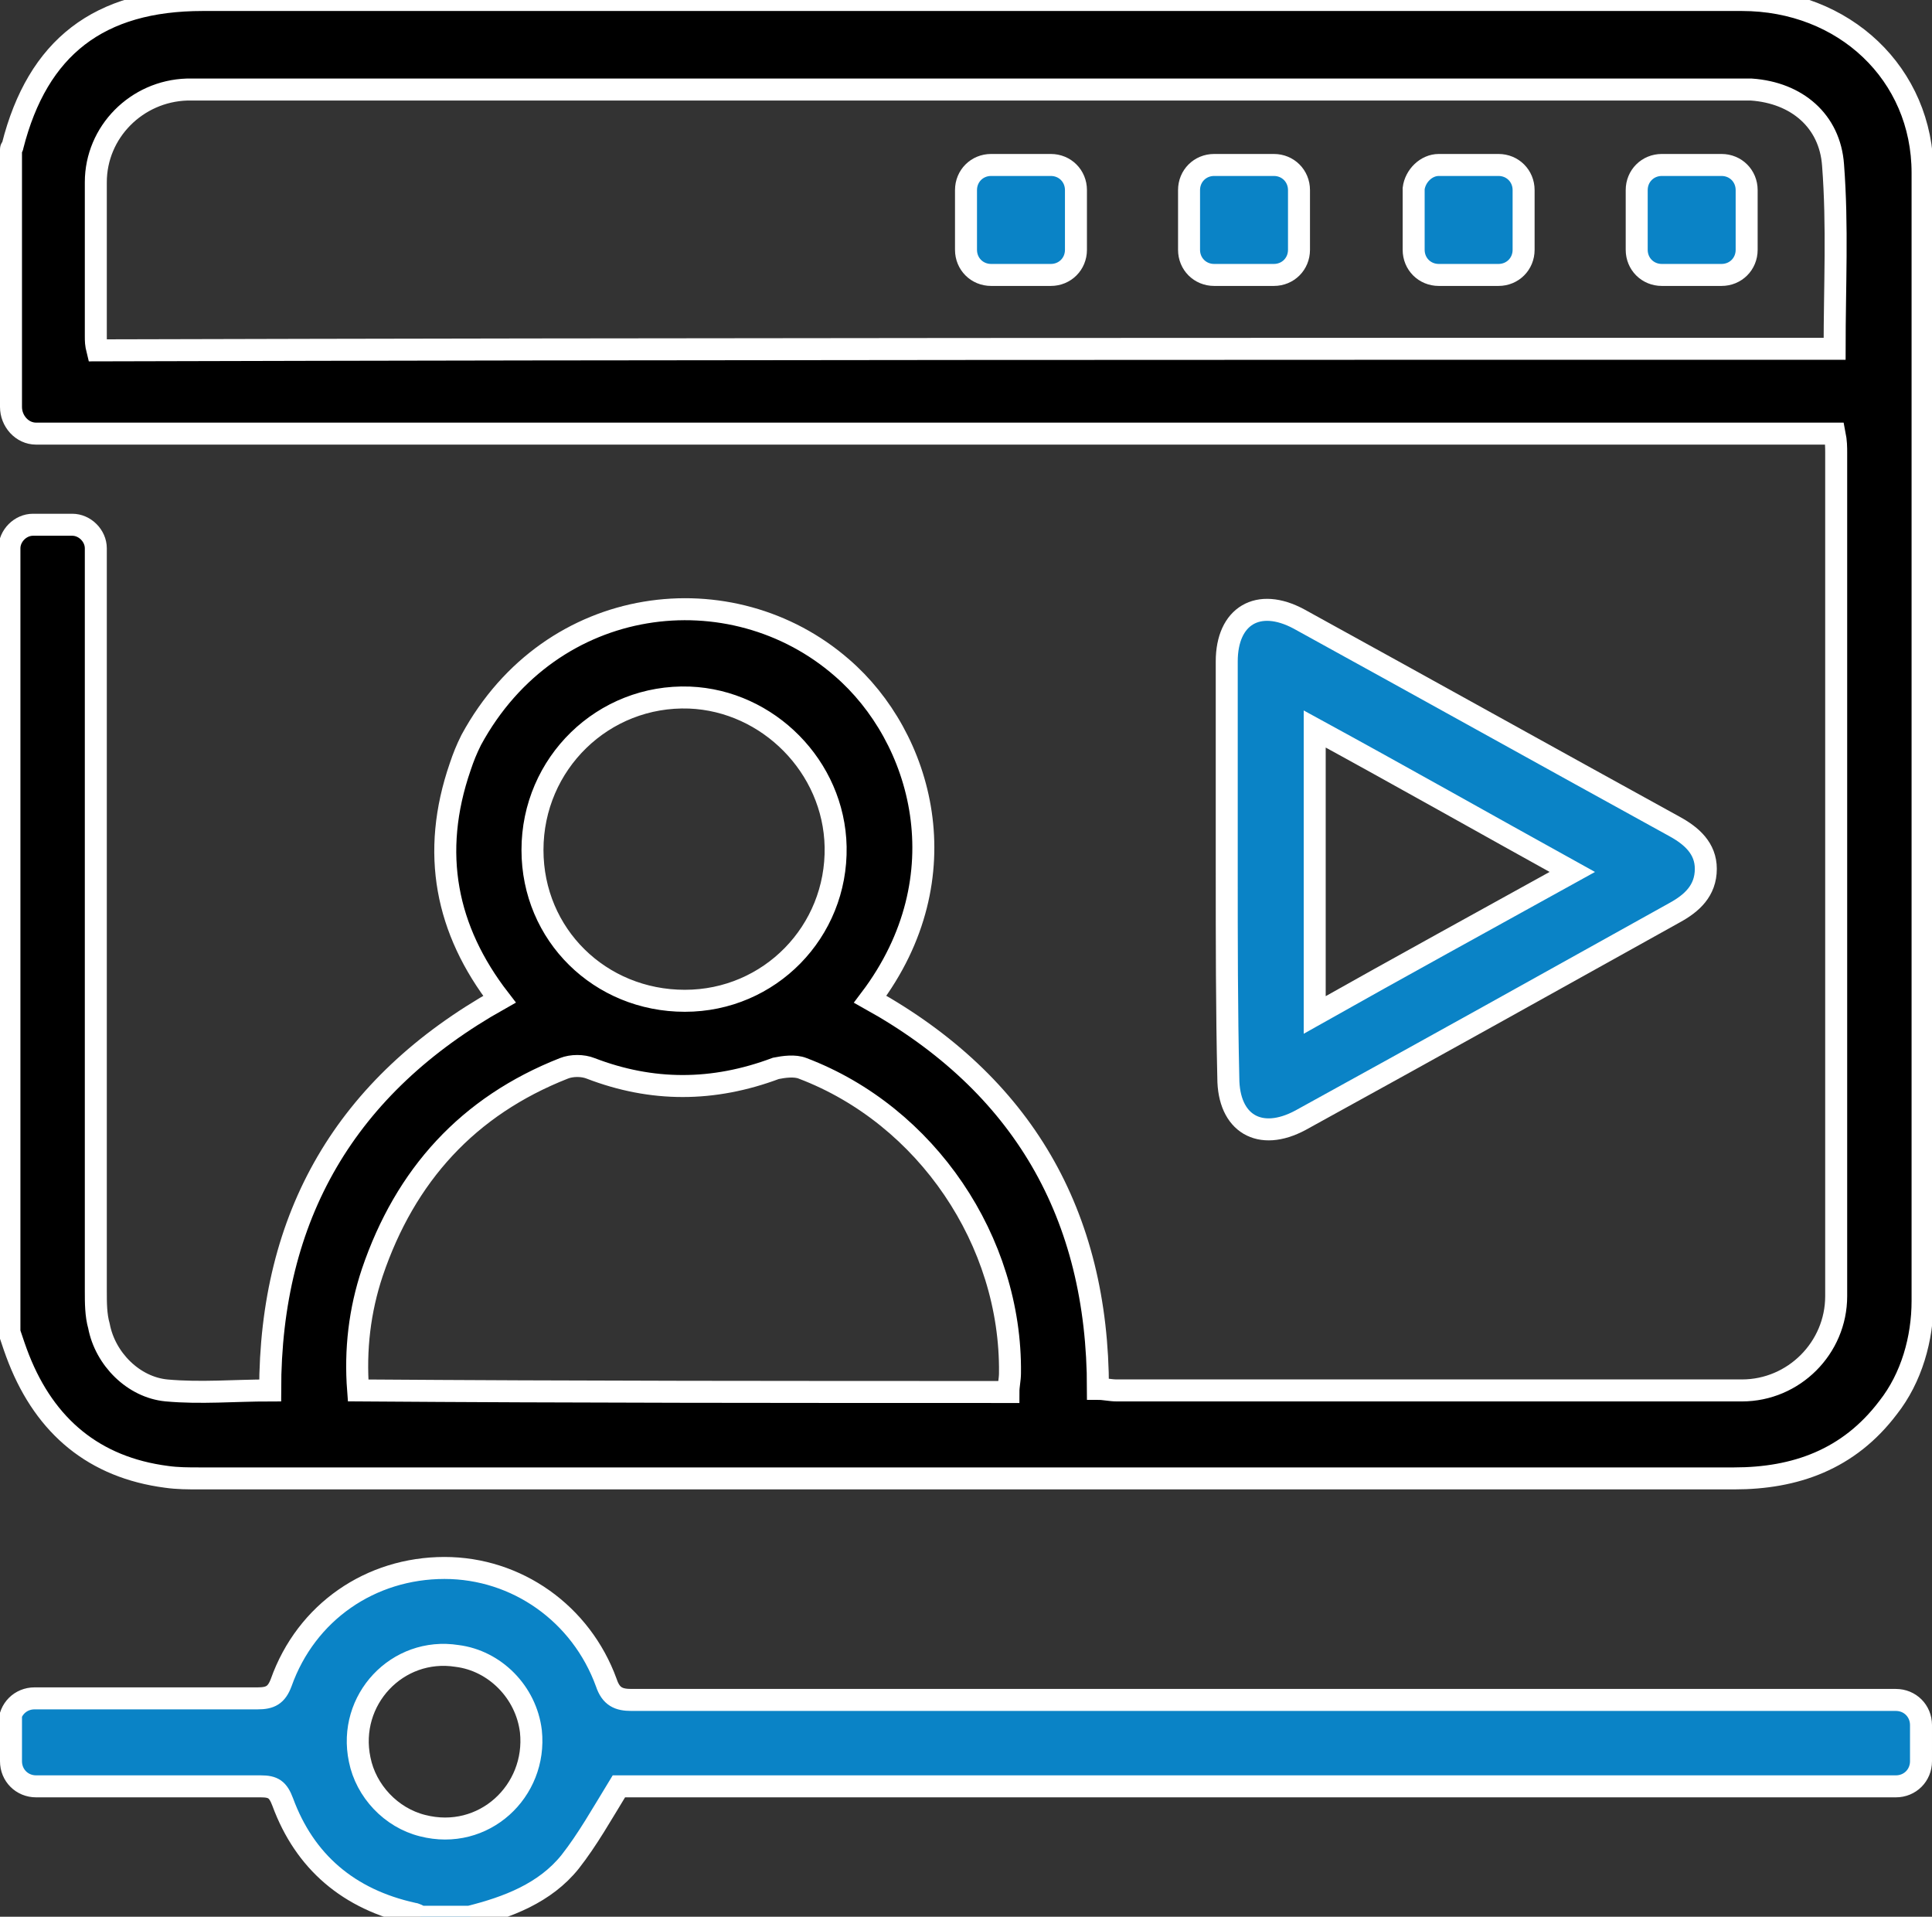
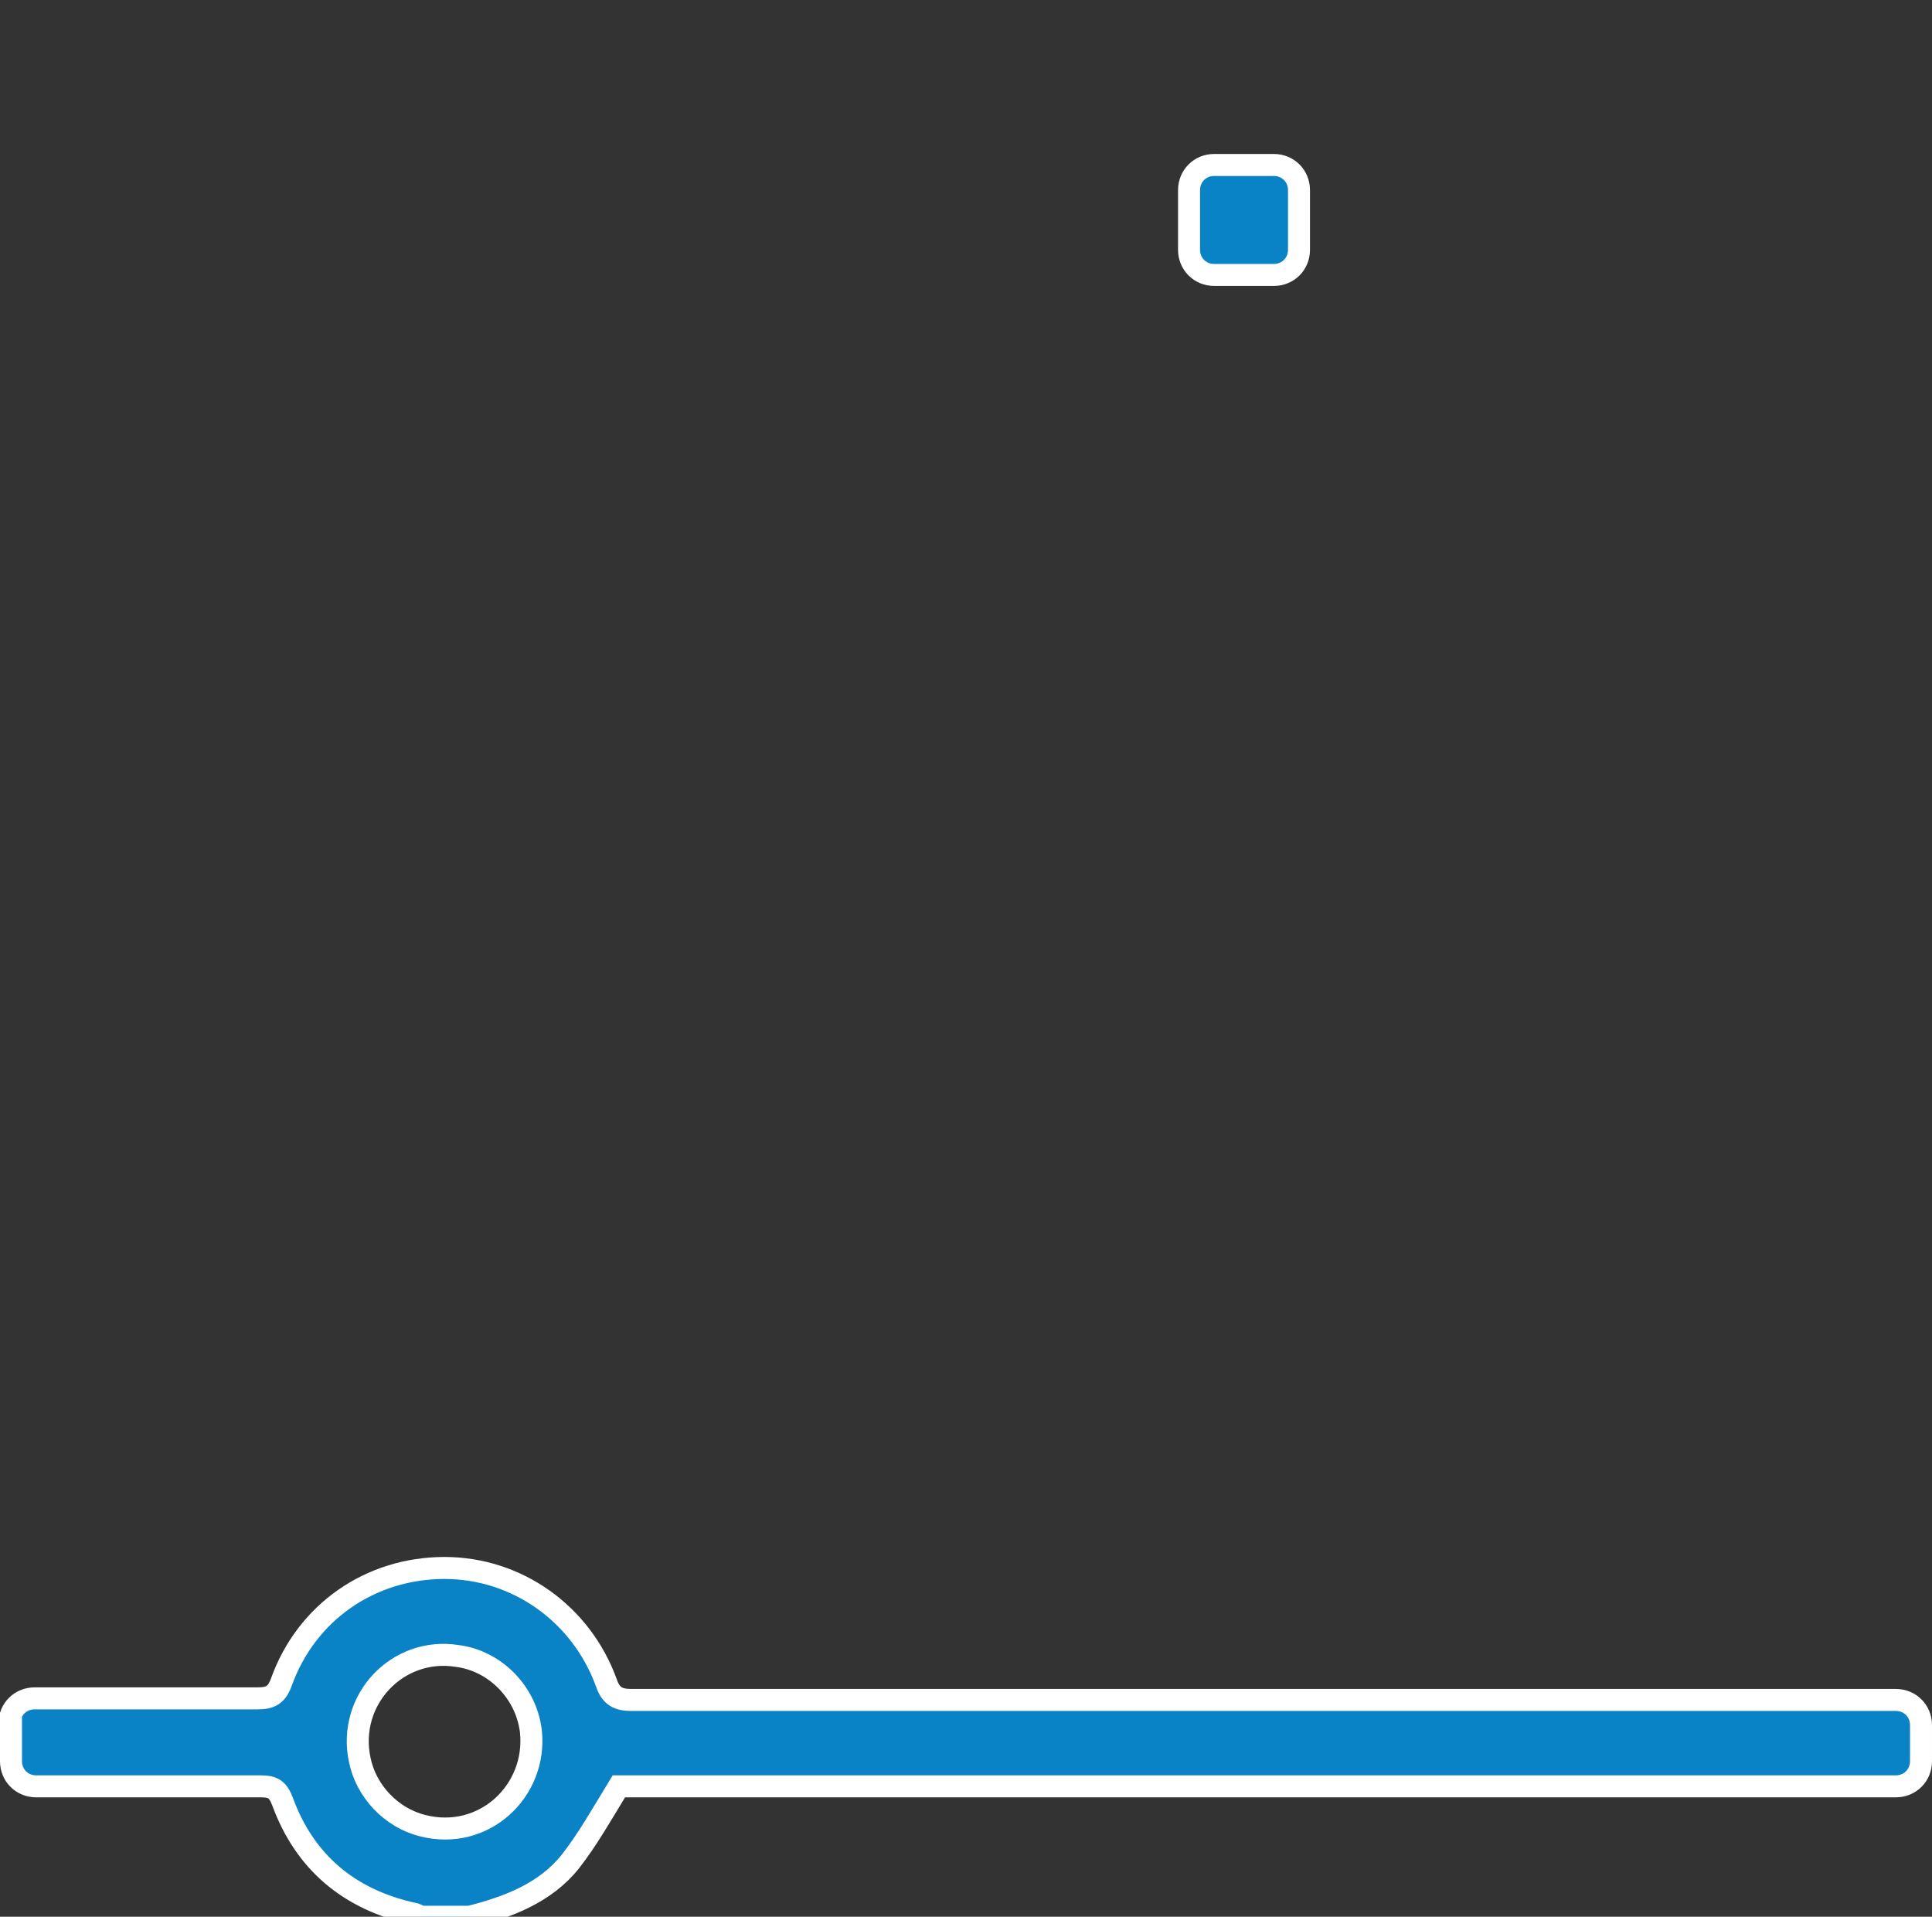
<svg xmlns="http://www.w3.org/2000/svg" version="1.1" id="Layer_1" x="0px" y="0px" viewBox="0 0 123 122" style="enable-background:new 0 0 123 122;" xml:space="preserve">
  <rect x="0" y="0" width="123" height="122" fill="#333333" stroke="none" />
  <style type="text/css">
	.st0{stroke:#FFFFFF;stroke-miterlimit:10;}
	.st1{fill:#FFFFFF;}
	.st2{fill:none;stroke:#1182C5;stroke-width:4;stroke-linecap:round;stroke-linejoin:round;stroke-miterlimit:10;}
	.st3{fill:none;stroke:#1182C5;stroke-width:2.3;stroke-linecap:round;stroke-linejoin:round;stroke-miterlimit:10;}
	.st4{fill:#0A83C6;}
	.st5{fill:none;stroke:#1182C5;stroke-width:2;stroke-miterlimit:10;}
	.st6{fill:none;stroke:#000000;stroke-width:3;stroke-linejoin:round;stroke-miterlimit:10;}
	.st7{fill:none;stroke:#0A83C6;stroke-width:3;stroke-linejoin:round;stroke-miterlimit:10;}
	.st8{fill:none;stroke:#0A83C6;stroke-width:5;stroke-miterlimit:10;}
	.st9{fill:none;stroke:#000000;stroke-width:4;stroke-miterlimit:10;}
	.st10{fill:none;stroke:#0A83C6;stroke-width:3;stroke-miterlimit:10;}
	.st11{fill:none;stroke:#0A83C6;stroke-width:2;stroke-miterlimit:10;}
	.st12{fill:none;stroke:#000000;stroke-width:2;stroke-miterlimit:10;}
	.st13{fill:none;stroke:#000000;stroke-linejoin:round;stroke-miterlimit:10;}
	.st14{fill:none;stroke:#000000;stroke-width:7;stroke-linecap:round;stroke-miterlimit:10;}
	.st15{fill:none;stroke:#0A83C6;stroke-width:7;stroke-linecap:round;stroke-miterlimit:10;}
	.st16{fill:none;stroke:#000000;stroke-width:3;stroke-linecap:round;stroke-linejoin:round;stroke-miterlimit:10;}
	.st17{stroke:#000000;stroke-width:2;stroke-miterlimit:10;}
	.st18{fill:#0A83C6;stroke:#0A83C6;stroke-width:2;stroke-miterlimit:10;}
	.st19{fill:none;stroke:#0A83C6;stroke-width:6;stroke-miterlimit:10;}
	.st20{fill:none;stroke:#1182C5;stroke-width:3;stroke-miterlimit:10;}
	.st21{fill:#1581C5;}
	.st22{fill:#1581C5;stroke:#1581C5;stroke-width:0.5;stroke-miterlimit:10;}
	.st23{fill:none;}
	.st24{fill:none;stroke:#0A83C6;stroke-width:4;stroke-miterlimit:10;}
	.st25{fill:none;stroke:#000000;stroke-width:6;stroke-linecap:round;stroke-linejoin:round;stroke-miterlimit:10;}
	.st26{fill:none;stroke:#1182C5;stroke-width:6;stroke-linecap:round;stroke-linejoin:round;stroke-miterlimit:10;}
	.st27{fill:none;stroke:#1581C5;stroke-width:3;stroke-miterlimit:10;}
	.st28{fill:none;stroke:#000000;stroke-width:1.5;stroke-linejoin:round;stroke-miterlimit:10;}
	.st29{fill:none;stroke:#0A83C6;stroke-width:1.5;stroke-linejoin:round;stroke-miterlimit:10;}
	.st30{fill:#0A83C6;stroke:#FFFFFF;stroke-miterlimit:10;}
	.st31{fill:#1182C5;}
	.st32{fill:#0A83C6;stroke:#FFFFFF;stroke-width:3;stroke-miterlimit:10;}
	.st33{stroke:#FFFFFF;stroke-width:3;stroke-miterlimit:10;}
	.st34{stroke:#FFFFFF;stroke-width:4;stroke-miterlimit:10;}
	.st35{fill:#0A83C6;stroke:#FFFFFF;stroke-width:4;stroke-miterlimit:10;}
	.st36{fill:none;stroke:#000000;stroke-width:5;stroke-linecap:round;stroke-miterlimit:10;}
	.st37{fill:none;stroke:#000000;stroke-width:3;stroke-miterlimit:10;}
	.st38{fill:#0A83C6;stroke:#FFFFFF;stroke-width:2;stroke-miterlimit:10;}
	.st39{stroke:#FFFFFF;stroke-width:2;stroke-miterlimit:10;}
	.st40{fill:#0A83C6;stroke:#FFFFFF;stroke-width:2;stroke-linejoin:round;stroke-miterlimit:10;}
	.st41{stroke:#FFFFFF;stroke-width:2;stroke-linejoin:round;stroke-miterlimit:10;}
	.st42{stroke:#FFFFFF;stroke-width:0.75;stroke-miterlimit:10;}
	.st43{fill:#1182C5;stroke:#FFFFFF;stroke-width:0.75;stroke-miterlimit:10;}
	.st44{fill:#0A83C6;stroke:#FFFFFF;stroke-width:0.75;stroke-miterlimit:10;}
	.st45{fill:#0A83C6;stroke:#FFFFFF;stroke-width:0.5;stroke-miterlimit:10;}
	.st46{fill:none;stroke:#000000;stroke-width:5;stroke-miterlimit:10;}
	.st47{stroke:#FFFFFF;stroke-width:1.2;stroke-miterlimit:10;}
	.st48{fill:#1182C5;stroke:#FFFFFF;stroke-width:0.5;stroke-miterlimit:10;}
	.st49{fill:none;stroke:#1182C5;stroke-width:2;stroke-linejoin:round;stroke-miterlimit:10;}
	.st50{fill:none;stroke:#1182C5;stroke-width:3;stroke-linecap:round;stroke-linejoin:round;stroke-miterlimit:10;}
	.st51{fill:none;stroke:#1182C5;stroke-width:3;stroke-linejoin:round;stroke-miterlimit:10;}
	.st52{stroke:#FFFFFF;stroke-width:0.5;stroke-miterlimit:10;}
	.st53{fill:url(#SVGID_1_);}
	.st54{fill:url(#SVGID_00000086679875335447843090000002957212786667228288_);}
	.st55{fill:url(#SVGID_00000136373045293552071580000007692415139754787258_);}
	.st56{fill:#1182C5;stroke:#1182C5;stroke-miterlimit:10;}
	.st57{fill:none;stroke:#FFFFFF;stroke-miterlimit:10;}
	.st58{fill:none;stroke:#0A83C6;stroke-width:3.4;stroke-linecap:round;stroke-miterlimit:10;}
	.st59{fill:none;stroke:#0A83C6;stroke-width:2;stroke-linecap:round;stroke-miterlimit:10;}
	.st60{fill:#0A83C6;stroke:#FFFFFF;stroke-width:4;stroke-linejoin:round;stroke-miterlimit:10;}
	.st61{stroke:#FFFFFF;stroke-width:4;stroke-linejoin:round;stroke-miterlimit:10;}
	.st62{fill:#FFFFFF;stroke:#FFFFFF;stroke-miterlimit:10;}
	.st63{stroke:#000000;stroke-miterlimit:10;}
	.st64{fill:none;stroke:#000000;stroke-width:1.4;stroke-linejoin:round;stroke-miterlimit:10;}
	.st65{fill:none;stroke:#0A83C6;stroke-width:1.4;stroke-linejoin:round;stroke-miterlimit:10;}
	.st66{fill:#0A83C6;stroke:#FFFFFF;stroke-linejoin:round;stroke-miterlimit:10;}
	.st67{fill:#0A83C6;stroke:#FFFFFF;stroke-width:0.75;stroke-linejoin:round;stroke-miterlimit:10;}
	.st68{stroke:#FFFFFF;stroke-width:1.4;stroke-miterlimit:10;}
	.st69{fill:#0A83C6;stroke:#FFFFFF;stroke-width:1.4;stroke-miterlimit:10;}
	.st70{fill:#1182C5;stroke:#1182C5;stroke-width:0.5;stroke-miterlimit:10;}
</style>
  <g>
-     <path class="st68" d="M2.1,33.4h2.5c0.8,0,1.5,0.7,1.5,1.5l0,0c0,15.8,0,31.5,0,47.3c0,0.7,0,1.5,0.2,2.2c0.4,2.1,2.2,3.9,4.3,4.1   c2.2,0.2,4.3,0,6.6,0c0-11.1,4.8-19.4,14.6-24.9c-3.4-4.4-4.4-9.3-2.5-14.8c0.2-0.6,0.4-1.1,0.7-1.7c5.1-9.4,16.6-10.7,23.6-4.6   c5.1,4.4,7.7,13.3,1.8,21.1c9.7,5.4,14.5,13.7,14.5,24.8c0.4,0,0.8,0.1,1.2,0.1c13.3,0,26.6,0,39.8,0c3.3,0,6-2.7,6-6   c0-17.9,0-35.8,0-53.7c0-0.3,0-0.7-0.1-1.2c-0.6,0-1.1,0-1.7,0c-37.6,0-75.2,0-112.8,0c0,0,0,0,0,0c-0.9,0-1.6-0.8-1.6-1.7l0-16.4   c0-0.1,0.1-0.1,0.1-0.2c1.6-6.3,5.5-9.3,12.1-9.3c9.9,0,19.9,0,29.8,0c22.7,0,45.5,0,68.2,0c6.5,0,11.5,4.7,11.5,11   c0,23.9,0,47.9,0,71.8c0,2.4-0.7,4.9-2.2,6.8c-2.5,3.3-5.9,4.5-9.8,4.5c-32.6,0-65.1,0-97.7,0c-0.7,0-1.4,0-2.1-0.1   c-4.6-0.6-7.7-3.2-9.4-7.5C1,86,0.8,85.4,0.6,84.8l0-49.9C0.6,34.1,1.3,33.4,2.1,33.4z M116.8,22.2c0-4,0.2-7.8-0.1-11.7   c-0.2-2.8-2.3-4.6-5.2-4.8c-0.5,0-1,0-1.4,0c-31.8,0-63.6,0-95.3,0c-1,0-1.9,0-2.9,0c-3.2,0.1-5.8,2.7-5.8,5.9c0,3.3,0,6.5,0,9.8   c0,0.3,0,0.5,0.1,0.9C43.1,22.2,79.9,22.2,116.8,22.2z M64.2,88.6c0-0.4,0.1-0.8,0.1-1.2C64.4,79,59,71,51.1,68   c-0.5-0.2-1.2-0.1-1.7,0c-4,1.5-7.9,1.5-11.8,0c-0.5-0.2-1.2-0.2-1.7,0c-6.1,2.4-10.1,6.8-12.2,13c-0.8,2.4-1.1,4.9-0.9,7.5   C36.7,88.6,50.4,88.6,64.2,88.6z M43.6,63.7c5.4,0,9.7-4.4,9.6-9.8c-0.1-5.1-4.3-9.3-9.3-9.5c-5.5-0.2-10,4.2-10,9.7   C33.9,59.5,38.2,63.7,43.6,63.7z" />
    <path class="st69" d="M0.6,109.7c0-0.9,0.7-1.6,1.6-1.6c4.7,0,9.5,0,14.2,0c0.8,0,1.2-0.2,1.5-1c1.6-4.5,5.7-7.3,10.4-7.3   c4.6,0,8.7,2.9,10.3,7.3c0.3,0.9,0.8,1.1,1.6,1.1c26.8,0,53.6,0,80.5,0l0,0c0.9,0,1.6,0.7,1.6,1.6v2.3c0,0.9-0.7,1.6-1.6,1.6H39.4   c-1.1,1.8-2,3.4-3.1,4.8c-1.6,2-4,2.9-6.4,3.5c-1,0-2.1,0-3.1,0c-0.2-0.1-0.4-0.2-0.5-0.2c-4.1-0.9-6.9-3.3-8.3-7.1   c-0.3-0.8-0.6-1-1.4-1c-4.8,0-9.5,0-14.3,0c-0.9,0-1.6-0.7-1.6-1.6V109.7z M22.9,112c0.4,2,2,3.7,4,4.2c3.9,1,7.3-2.2,6.9-6   c-0.3-2.5-2.3-4.5-4.7-4.8C25.3,104.8,22.1,108.2,22.9,112z" />
-     <path class="st69" d="M78.1,55.4c0-4.4,0-8.9,0-13.3c0-2.9,2-4.1,4.6-2.7c8,4.4,15.9,8.8,23.9,13.2c1.1,0.6,2,1.4,2,2.7   c0,1.4-0.9,2.2-2,2.8c-7.9,4.4-15.8,8.8-23.8,13.2c-2.6,1.4-4.6,0.2-4.6-2.7C78.1,64.3,78.1,59.9,78.1,55.4z M100.1,55.5   c-5.6-3.1-10.9-6.1-16.4-9.1v18.2C89.2,61.5,94.5,58.6,100.1,55.5z" />
-     <path class="st69" d="M68.5,12.1v3.8c0,0.9-0.7,1.6-1.6,1.6h-3.8c-0.9,0-1.6-0.7-1.6-1.6v-3.8c0-0.9,0.7-1.6,1.6-1.6h3.8   C67.8,10.5,68.5,11.2,68.5,12.1z" />
    <path class="st69" d="M77.3,10.5h3.8c0.9,0,1.6,0.7,1.6,1.6v3.8c0,0.9-0.7,1.6-1.6,1.6h-3.8c-0.9,0-1.6-0.7-1.6-1.6v-3.8   C75.7,11.2,76.4,10.5,77.3,10.5z" />
-     <path class="st69" d="M91.6,10.5h3.8c0.9,0,1.6,0.7,1.6,1.6v3.8c0,0.9-0.7,1.6-1.6,1.6h-3.8c-0.9,0-1.6-0.7-1.6-1.6V12   C90.1,11.2,90.8,10.5,91.6,10.5z" />
-     <path class="st69" d="M111.2,12.1v3.8c0,0.9-0.7,1.6-1.6,1.6h-3.8c-0.9,0-1.6-0.7-1.6-1.6v-3.8c0-0.9,0.7-1.6,1.6-1.6h3.8   C110.5,10.5,111.2,11.2,111.2,12.1z" />
  </g>
</svg>